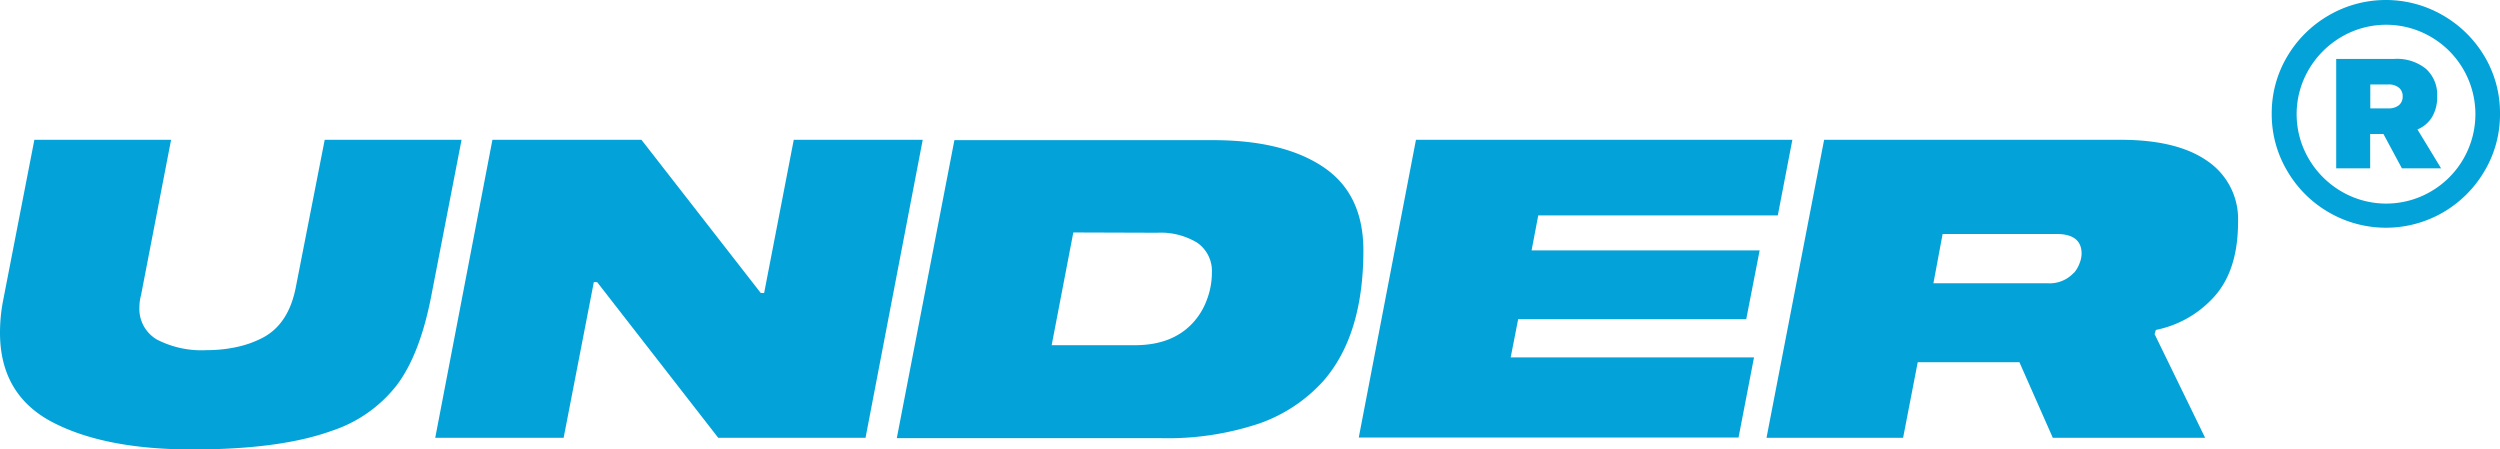
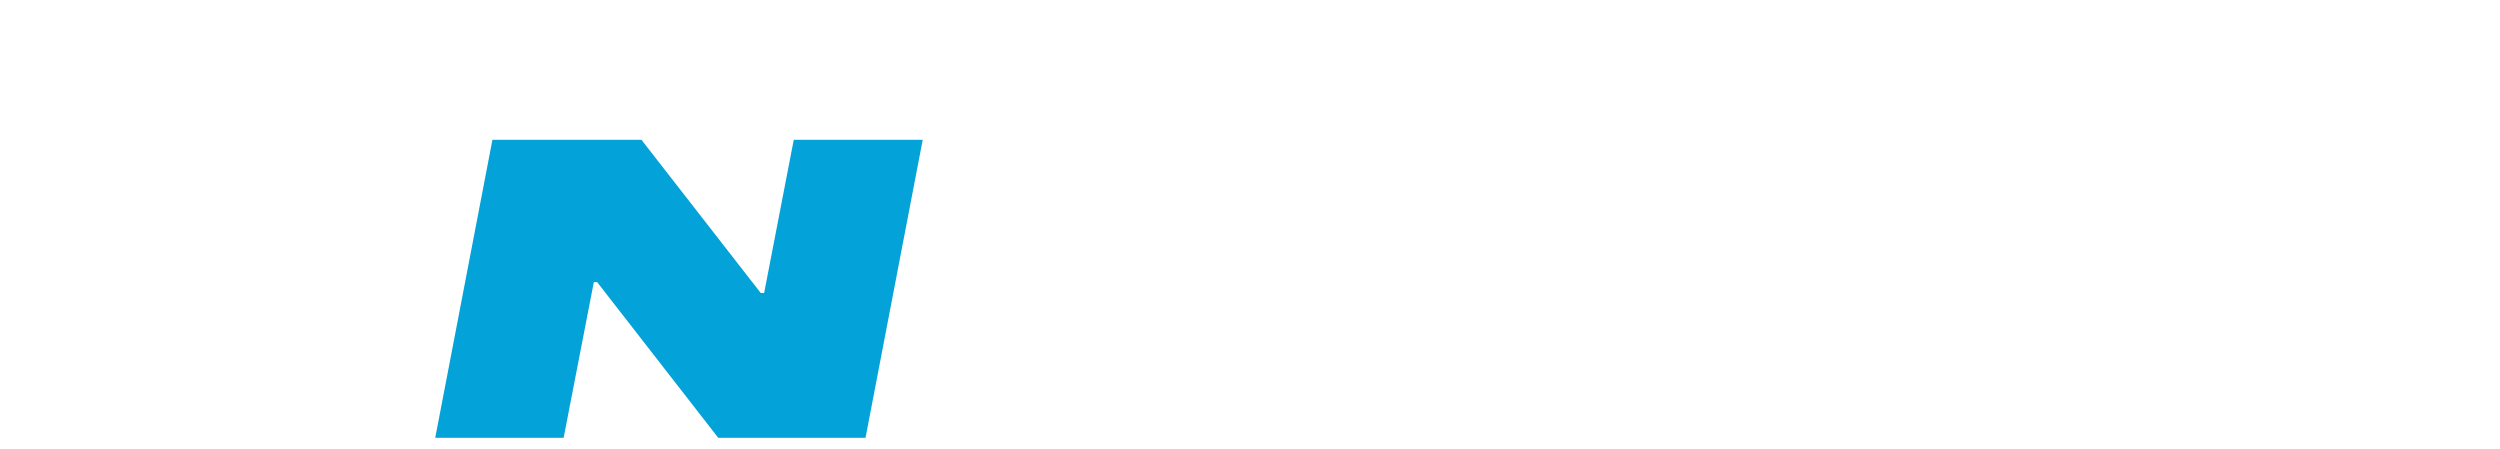
<svg xmlns="http://www.w3.org/2000/svg" viewBox="0 0 363.71 65.39">
  <defs>
    <style>.cls-1{fill:#03a2d8;}</style>
  </defs>
  <g id="Layer_2" data-name="Layer 2">
    <g id="_" data-name="®">
-       <path class="cls-1" d="M67.15,20.34,62.72,43.17q-1.65,8.44-5,12.87a19.8,19.8,0,0,1-9.41,6.62Q40.8,65.39,28,65.39t-20.43-4Q0,57.39,0,48.39a24.56,24.56,0,0,1,.43-4.55L5,20.34H24.89L20.52,42.93a6.89,6.89,0,0,0-.24,1.76,5.15,5.15,0,0,0,2.55,4.71,14.16,14.16,0,0,0,7.28,1.54,20.14,20.14,0,0,0,4.44-.48,14.85,14.85,0,0,0,3.7-1.34q3.77-2,4.8-7.4l4.19-21.38Z" />
      <path class="cls-1" d="M134.24,20.34l-8.32,43.35H104.49L86.88,41.05h-.49L82,63.69H63.32l8.32-43.35H93.32l17.36,22.29h.49l4.31-22.29Z" />
-       <path class="cls-1" d="M192.46,24.26q5.89,3.91,5.89,12.17,0,12.33-5.83,19a22.6,22.6,0,0,1-9.35,6.19,41.9,41.9,0,0,1-14.39,2.12H130.47l8.38-43.35h37.34Q186.57,20.34,192.46,24.26Zm-36.31,9.56L153,50.22h12.14c3.56,0,6.33-1.06,8.32-3.16a10,10,0,0,0,2.09-3.37,11.09,11.09,0,0,0,.76-4,5,5,0,0,0-2.12-4.37,10.2,10.2,0,0,0-5.83-1.46Z" />
-       <path class="cls-1" d="M222.82,36.43H256l-1.95,10H220.87L219.78,52h35.4l-2.25,11.65H197.68L206,20.34h54.76l-2.12,11H223.79Z" />
-       <path class="cls-1" d="M320.81,63.69H298.65l-4.86-11H279l-2.13,11H257l8.38-43.35h43.16q8.26,0,12.66,3.13a10.19,10.19,0,0,1,4.4,8.83q0,7.41-3.88,11.3A15.47,15.47,0,0,1,313.64,48l-.18.61Zm-19.07-24a4.57,4.57,0,0,0,.82-1.43,3.88,3.88,0,0,0,.28-1.36c0-1.9-1.22-2.86-3.65-2.86H282.62l-1.34,7.17h16.58A4.78,4.78,0,0,0,301.74,39.65Z" />
-       <path class="cls-1" d="M355.42,2.24a16.76,16.76,0,0,1,6.06,6,16.08,16.08,0,0,1,2.23,8.31,16.08,16.08,0,0,1-2.23,8.29,16.69,16.69,0,0,1-6.06,6.06,16.56,16.56,0,0,1-16.6,0,16.59,16.59,0,0,1-6.08-6.06,16.09,16.09,0,0,1-2.24-8.29,16.08,16.08,0,0,1,2.24-8.31,16.73,16.73,0,0,1,6.05-6,16.55,16.55,0,0,1,16.63,0Zm-1.77,25.62a13,13,0,0,0,4.74-4.75,13,13,0,0,0,0-13,13,13,0,0,0-4.74-4.75,12.89,12.89,0,0,0-13,0,13.22,13.22,0,0,0-4.76,4.75,12.84,12.84,0,0,0,0,13,13.22,13.22,0,0,0,4.76,4.75,12.89,12.89,0,0,0,13,0ZM353.84,17a4.44,4.44,0,0,1-2.14,1.83l3.44,5.66h-5.7l-2.69-5h-1.93v5h-4.94V8.57h8.47A6.71,6.71,0,0,1,352.92,10a5.06,5.06,0,0,1,1.65,4A5.69,5.69,0,0,1,353.84,17Zm-9-1.23h2.59a2.37,2.37,0,0,0,1.58-.47,1.6,1.6,0,0,0,.54-1.27,1.58,1.58,0,0,0-.54-1.27,2.31,2.31,0,0,0-1.58-.47h-2.59Z" />
    </g>
  </g>
</svg>